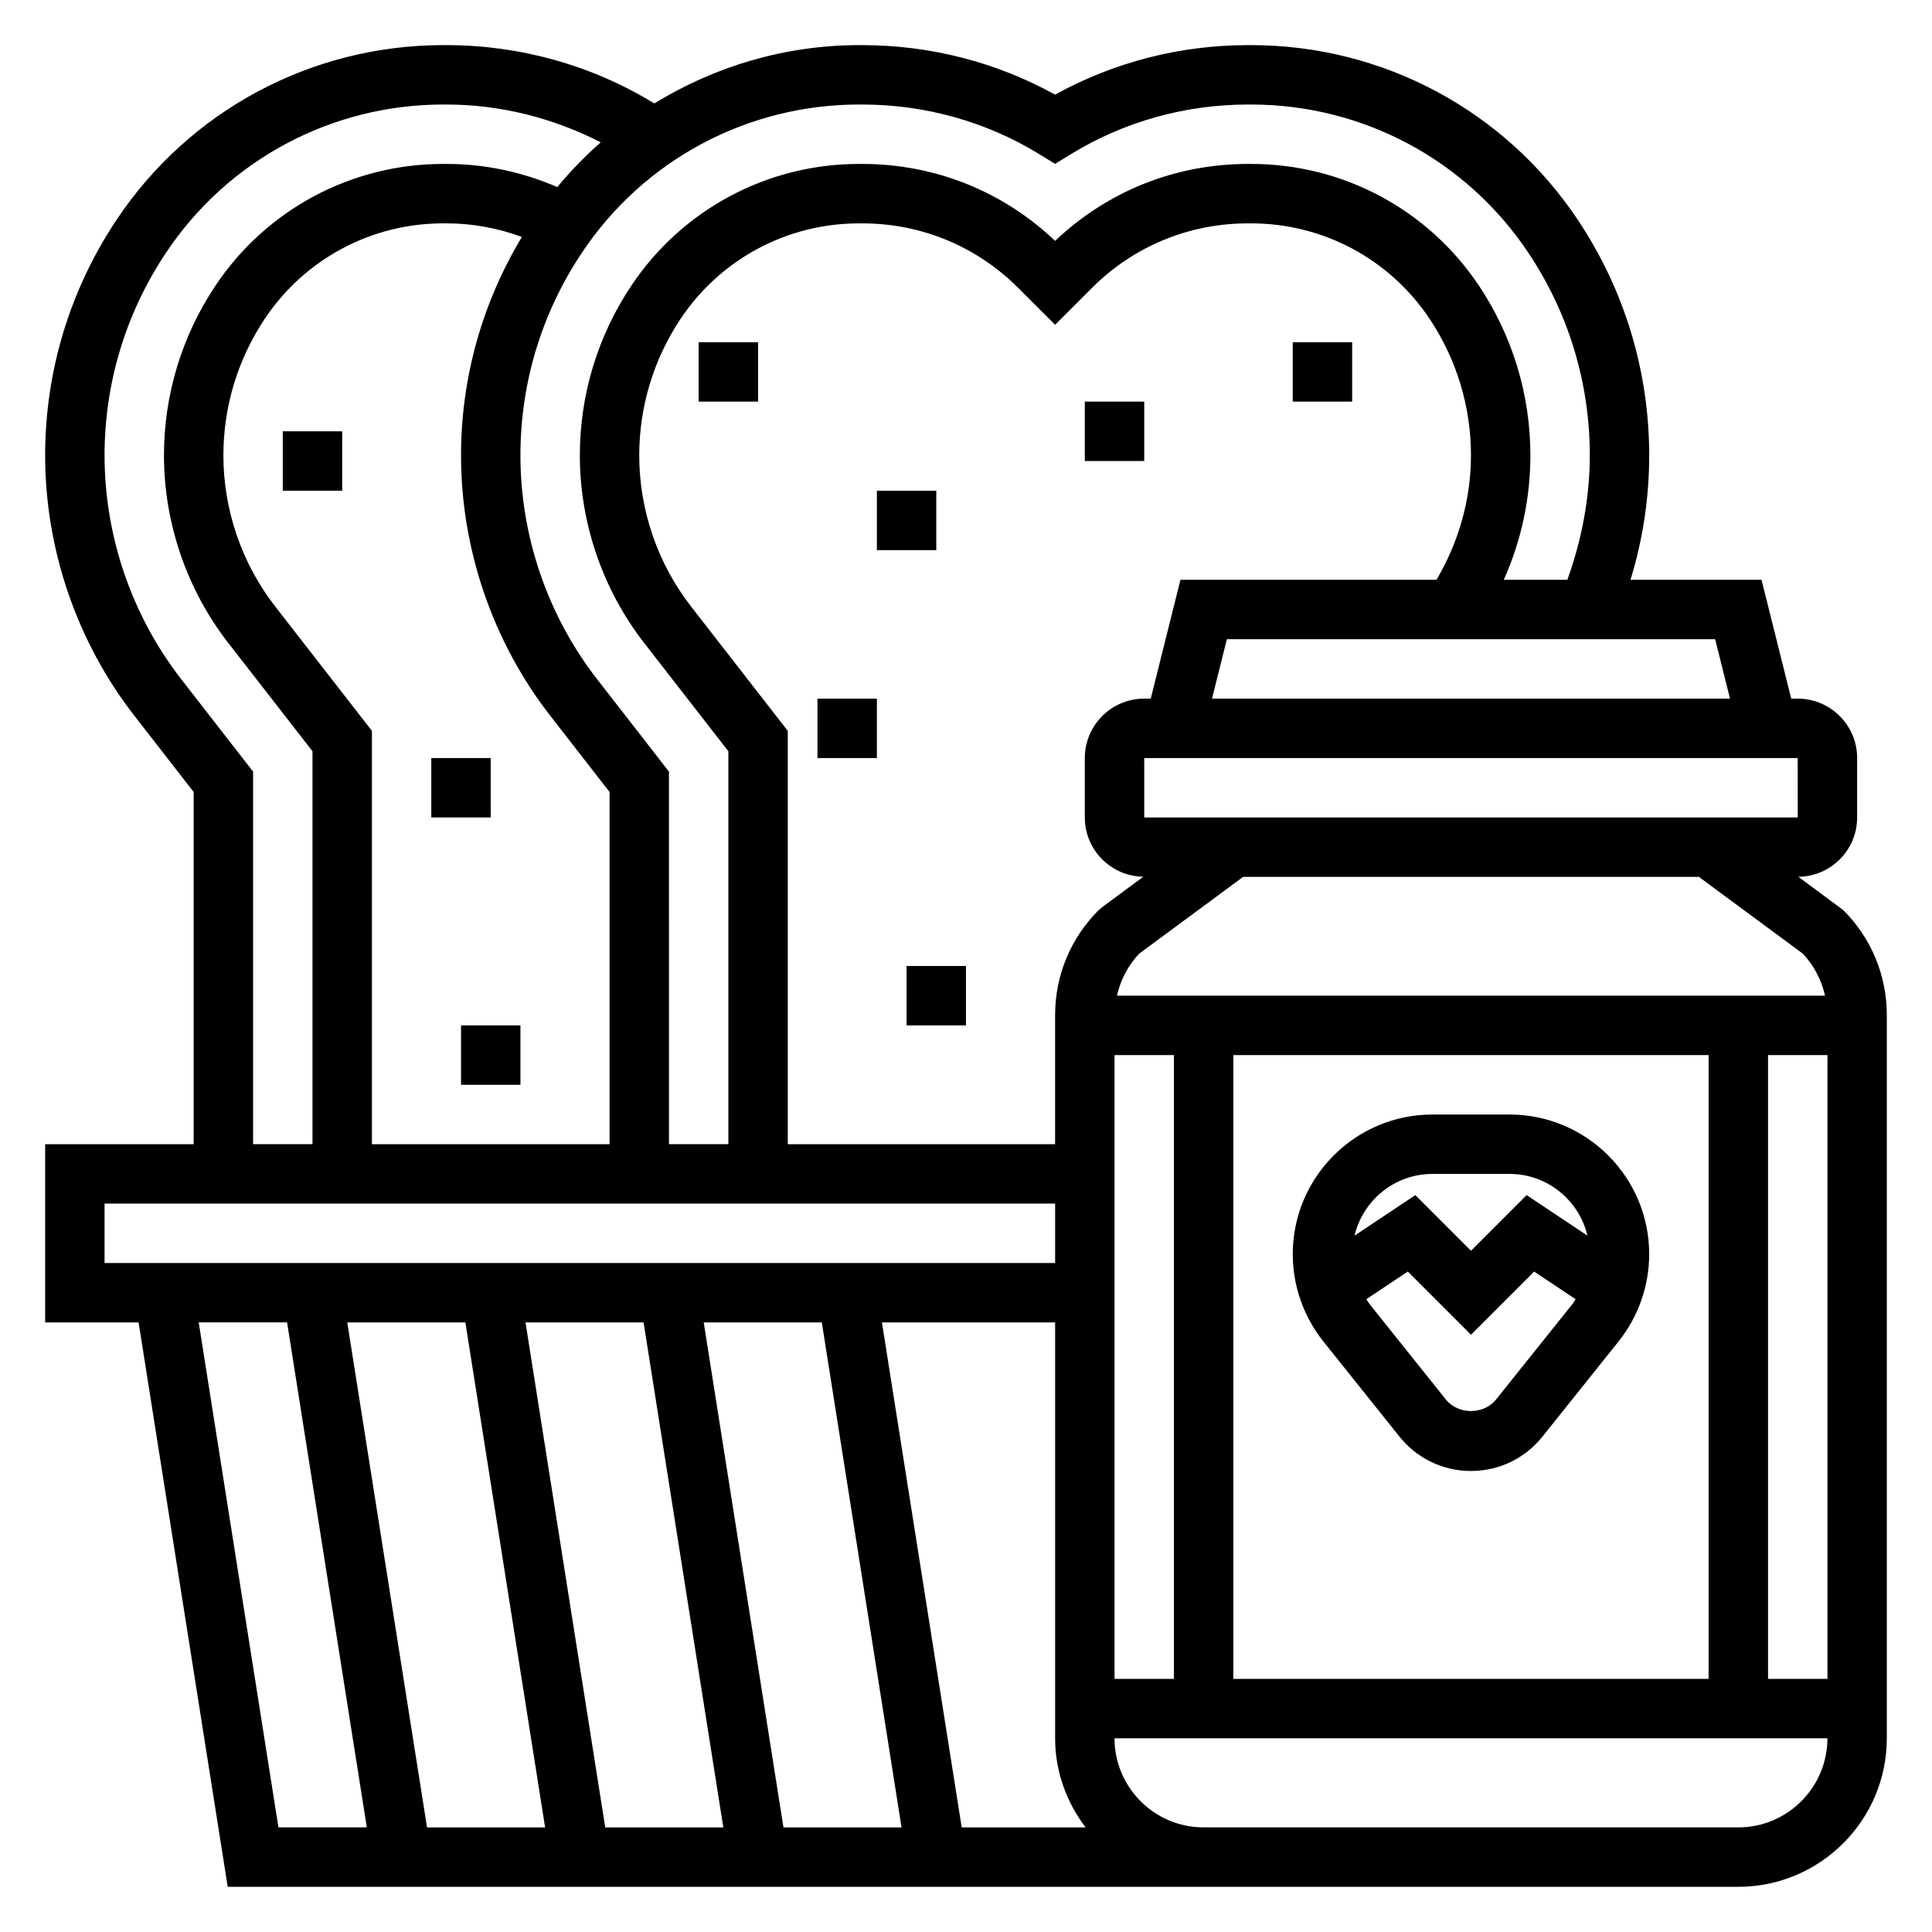
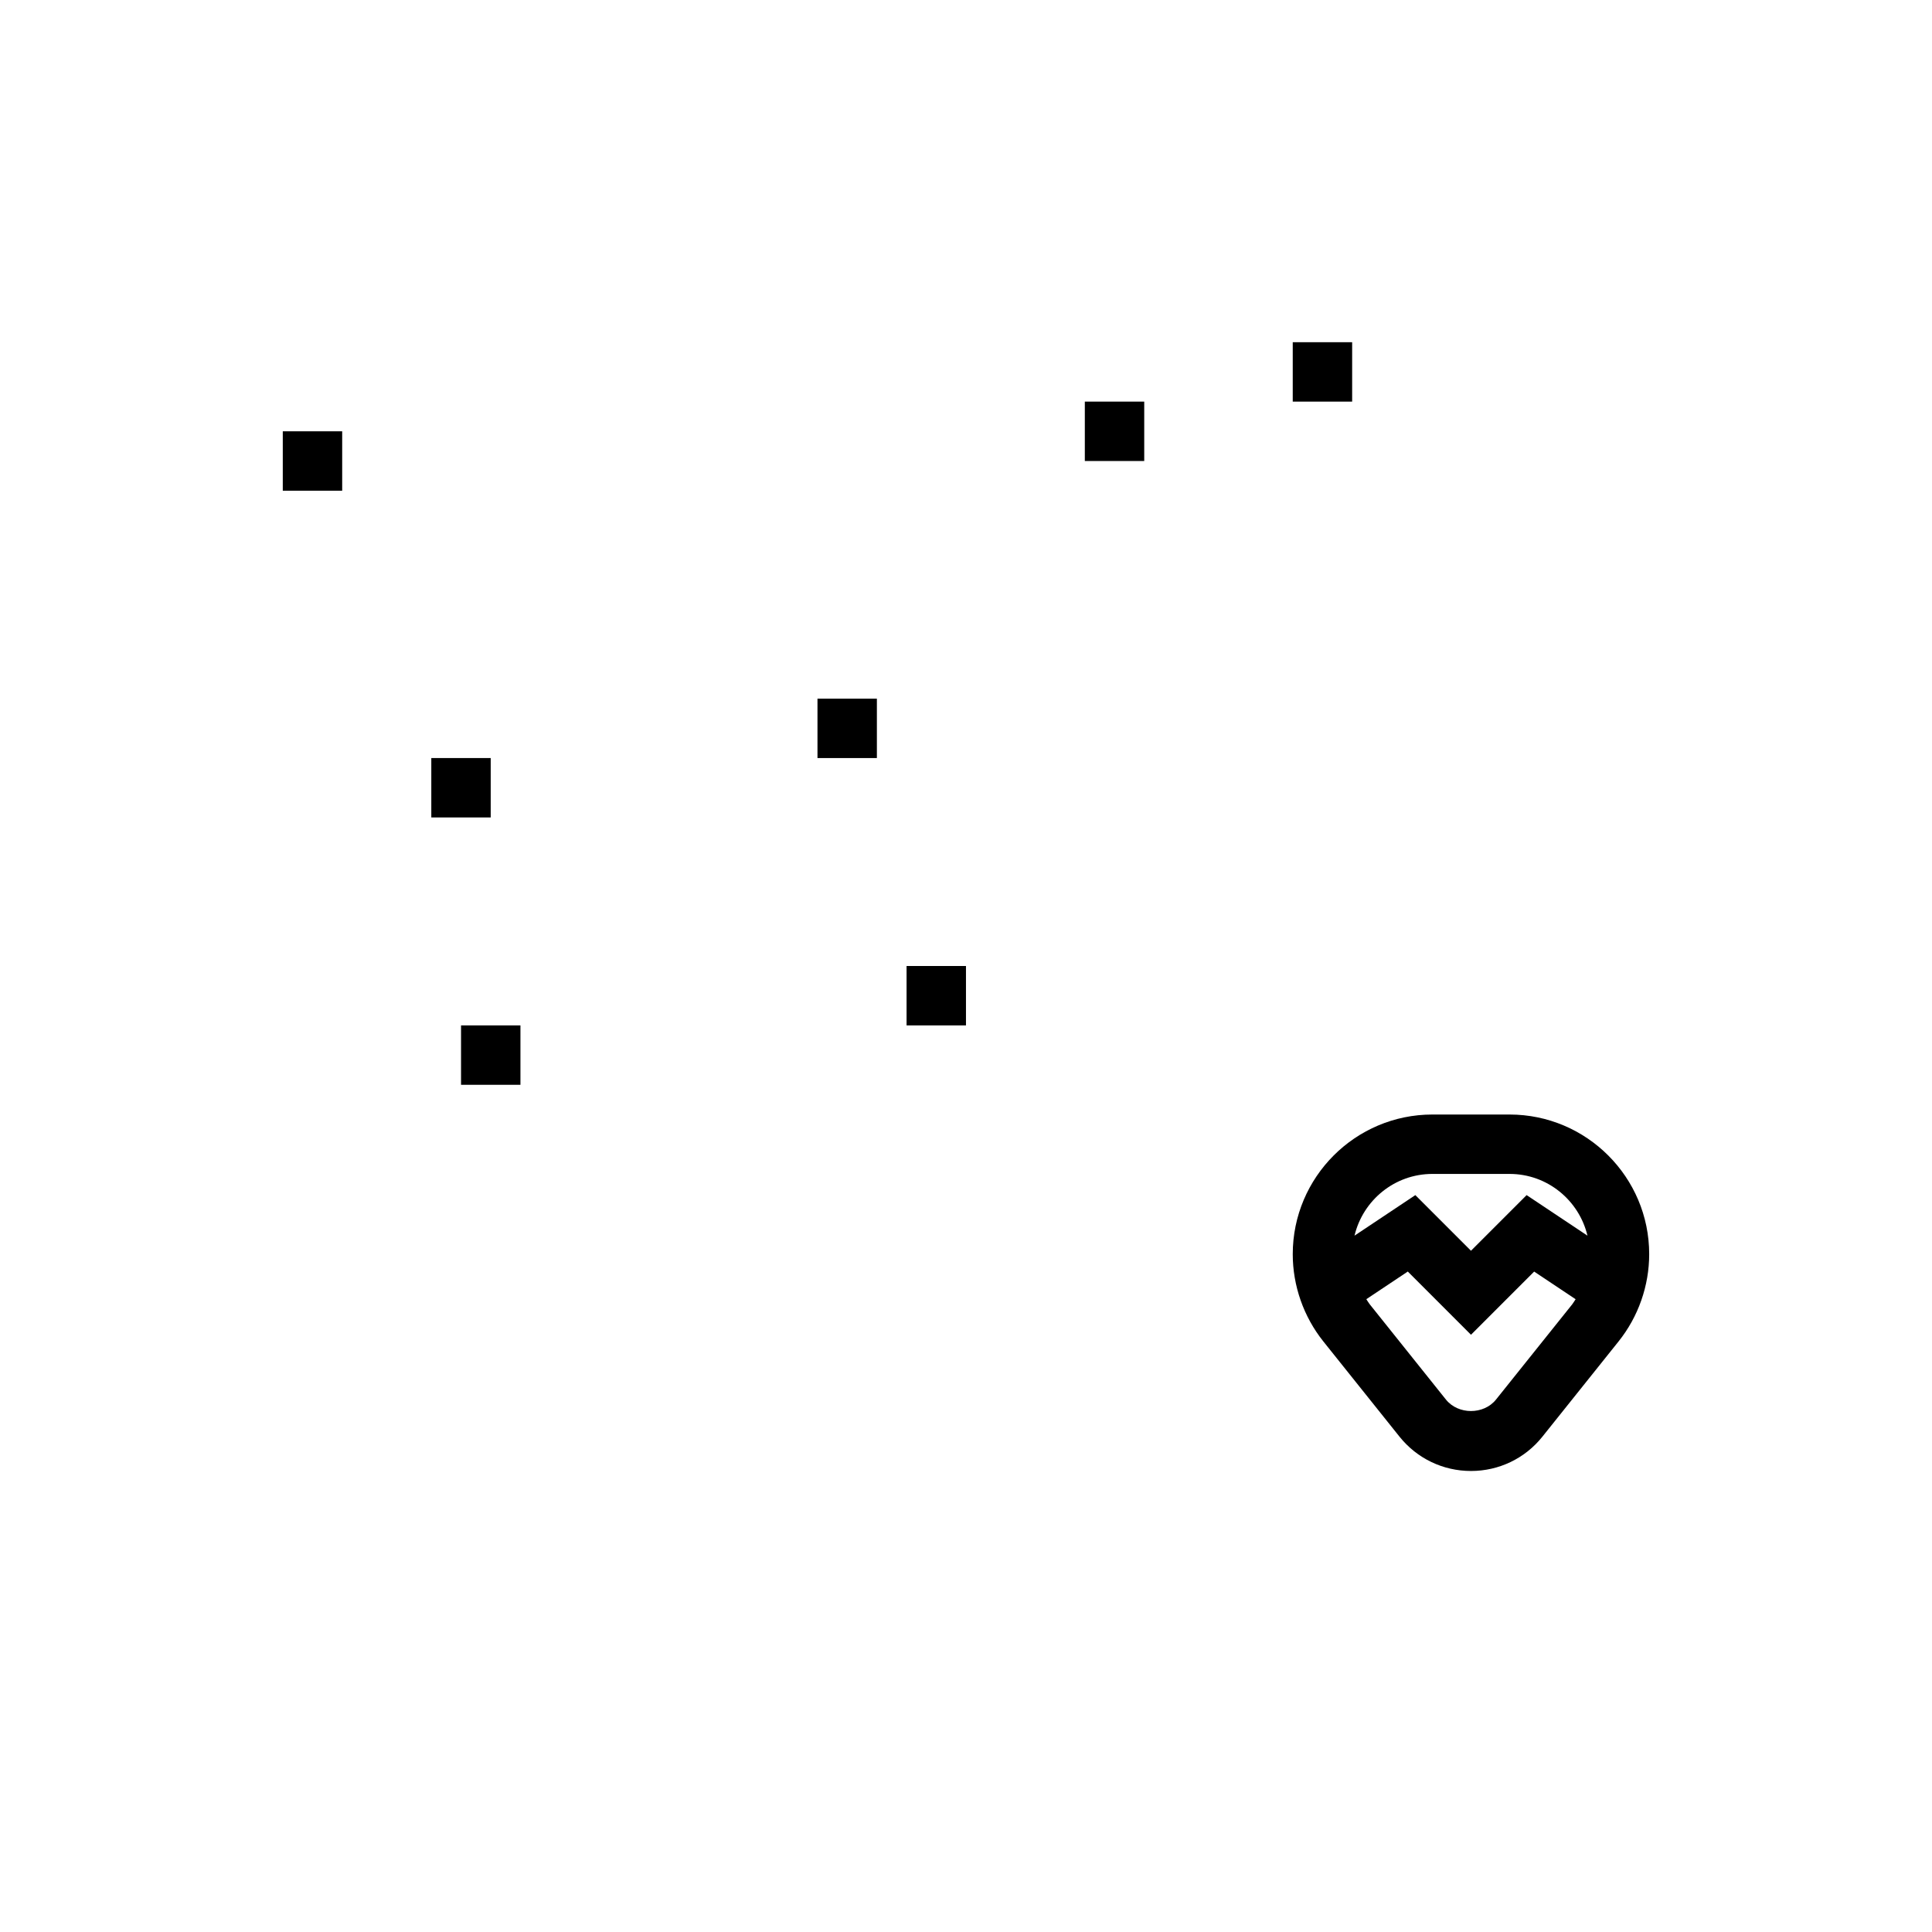
<svg xmlns="http://www.w3.org/2000/svg" fill="#000000" width="800px" height="800px" version="1.1" viewBox="144 144 512 512">
  <g>
-     <path d="m632.51 385.21-11.918-8.848c8.602-0.094 15.57-7.102 15.57-15.73v-15.742c0-8.684-7.062-15.742-15.742-15.742h-1.723l-7.871-31.488h-34.73c3.285-10.691 4.961-21.738 4.961-32.969 0-22.285-6.535-43.855-18.887-62.379-19.332-29.023-51.703-46.352-86.582-46.352h-0.883c-17.98 0-35.551 4.527-51.09 13.125-15.539-8.598-33.109-13.125-51.09-13.125h-0.875c-19.523 0-38.156 5.59-54.254 15.453-16.496-10.105-35.539-15.453-55.078-15.453h-0.875c-34.887 0-67.25 17.32-86.574 46.328-12.359 18.539-18.902 40.117-18.902 62.402 0 24.906 8.414 49.438 23.695 69.055l15.664 20.148v93.332h-39.359v47.23h24.766l23.617 149.57h400.32c21.703 0 39.359-17.656 39.359-39.359v-191.63c0-10.516-4.094-20.398-11.523-27.828zm-365.18 109.25 21.129 133.82h-31.293l-21.137-133.82zm15.934 0h31.293l21.129 133.82h-31.293zm47.23 0h31.293l21.129 133.82h-31.293zm47.23 0h45.895v110.21c0 8.895 3.078 17.02 8.078 23.617h-32.836zm146.96-196.8h-67.855l-7.871 31.488-1.727-0.004c-8.684 0-15.742 7.062-15.742 15.742v15.742c0 8.598 6.926 15.578 15.492 15.719l-10.949 8.094-0.891 0.762c-7.434 7.438-11.527 17.32-11.527 27.836v34.188h-70.848v-109.54l-25.609-32.93c-8.871-11.391-13.75-25.621-13.75-40.066 0-12.926 3.785-25.441 10.957-36.195 10.566-15.84 28.238-25.301 47.281-25.301h0.875c15.609 0 30.301 6.078 41.336 17.121l9.758 9.754 9.754-9.754c11.047-11.047 25.727-17.121 41.336-17.121h0.875c19.043 0 36.723 9.461 47.281 25.301 7.176 10.758 10.965 23.277 10.965 36.195 0 11.688-3.254 22.961-9.141 32.969zm95.738 62.973h-173.19v-15.742h173.18zm-181.06 62.977h15.742v165.31h-15.742zm31.488 0h125.95v165.31h-125.95zm141.7 0h15.742v165.31h-15.742zm15.105-15.742h-187.65c0.945-4.148 2.945-8.039 5.894-11.141l27.547-20.348h120.77l27.543 20.348c2.953 3.102 4.949 6.992 5.894 11.141zm-25.188-78.723h-137.27l3.938-15.742h129.4zm-229.94-157.44c16.68 0 32.93 4.566 46.973 13.195l4.117 2.531 4.117-2.535c14.055-8.625 30.293-13.191 46.973-13.191h0.875c29.605 0 57.07 14.703 73.484 39.336 10.637 15.934 16.25 34.488 16.25 53.648 0 11.117-2.117 22.387-5.953 32.969h-16.848c4.613-10.32 7.055-21.5 7.055-32.969 0-16.043-4.707-31.582-13.602-44.934-13.484-20.223-36.062-32.309-60.379-32.309h-0.883c-19.176 0-37.242 7.227-51.09 20.391-13.844-13.164-31.91-20.391-51.09-20.391h-0.875c-24.316 0-46.895 12.082-60.379 32.316-8.898 13.352-13.605 28.883-13.605 44.926 0 17.926 6.062 35.59 17.059 49.727l22.301 28.676v104.13h-15.742l-0.004-98.73-18.98-24.418c-13.145-16.871-20.379-37.961-20.379-59.387 0-19.168 5.621-37.723 16.262-53.672 16.391-24.617 43.863-39.312 73.465-39.312zm-66.988 275.52h-62.977v-109.54l-25.609-32.93c-8.871-11.391-13.75-25.621-13.75-40.066 0-12.926 3.785-25.441 10.957-36.195 10.562-15.84 28.238-25.301 47.277-25.301h0.875c6.894 0 13.586 1.25 19.996 3.598-10.527 17.488-16.129 37.383-16.129 57.898 0 24.906 8.414 49.438 23.695 69.055l15.664 20.148zm-113.45-123.15c-13.145-16.871-20.379-37.961-20.379-59.387 0-19.168 5.621-37.723 16.262-53.672 16.391-24.617 43.863-39.312 73.461-39.312h0.875c14.359 0 28.309 3.574 40.895 10.02-4.125 3.613-7.965 7.574-11.516 11.855-9.32-4.031-19.184-6.133-29.371-6.133h-0.875c-24.316 0-46.895 12.082-60.379 32.316-8.902 13.352-13.609 28.883-13.609 44.926 0 17.926 6.062 35.59 17.059 49.727l22.301 28.676v104.13h-15.742v-98.73zm-20.379 138.89h251.91v15.742h-251.91zm24.953 31.484h23.418l21.129 133.82-23.418 0.004zm408.01 133.83h-141.7c-13.02 0-23.617-10.598-23.617-23.617h188.93c0 13.02-10.598 23.617-23.617 23.617z" />
    <path d="m544.04 439.36h-20.445c-20.402 0-37.004 16.602-37.004 37.012 0 8.367 2.883 16.578 8.109 23.121l20.184 25.238c4.629 5.777 11.531 9.094 18.941 9.094 7.406 0 14.312-3.312 18.934-9.102l20.184-25.238c5.234-6.543 8.109-14.754 8.109-23.121 0.004-20.402-16.598-37.004-37.012-37.004zm-20.434 15.742h20.445c10.027 0 18.414 7 20.641 16.359l-16.121-10.746-14.746 14.746-14.746-14.746-16.121 10.746c2.234-9.359 10.609-16.359 20.648-16.359zm16.855 59.789c-3.234 4.062-10.035 4.062-13.281 0l-20.184-25.238c-0.34-0.426-0.598-0.906-0.906-1.355l10.988-7.328 16.746 16.754 16.742-16.742 10.988 7.328c-0.309 0.449-0.566 0.93-0.906 1.355z" />
-     <path d="m329.15 234.69h15.742v15.742h-15.742z" />
    <path d="m486.59 234.69h15.742v15.742h-15.742z" />
-     <path d="m376.38 274.05h15.742v15.742h-15.742z" />
    <path d="m431.49 250.43h15.742v15.742h-15.742z" />
    <path d="m360.64 329.15h15.742v15.742h-15.742z" />
    <path d="m384.25 400h15.742v15.742h-15.742z" />
    <path d="m218.94 258.3h15.742v15.742h-15.742z" />
    <path d="m258.3 344.89h15.742v15.742h-15.742z" />
    <path d="m266.18 415.74h15.742v15.742h-15.742z" />
  </g>
</svg>